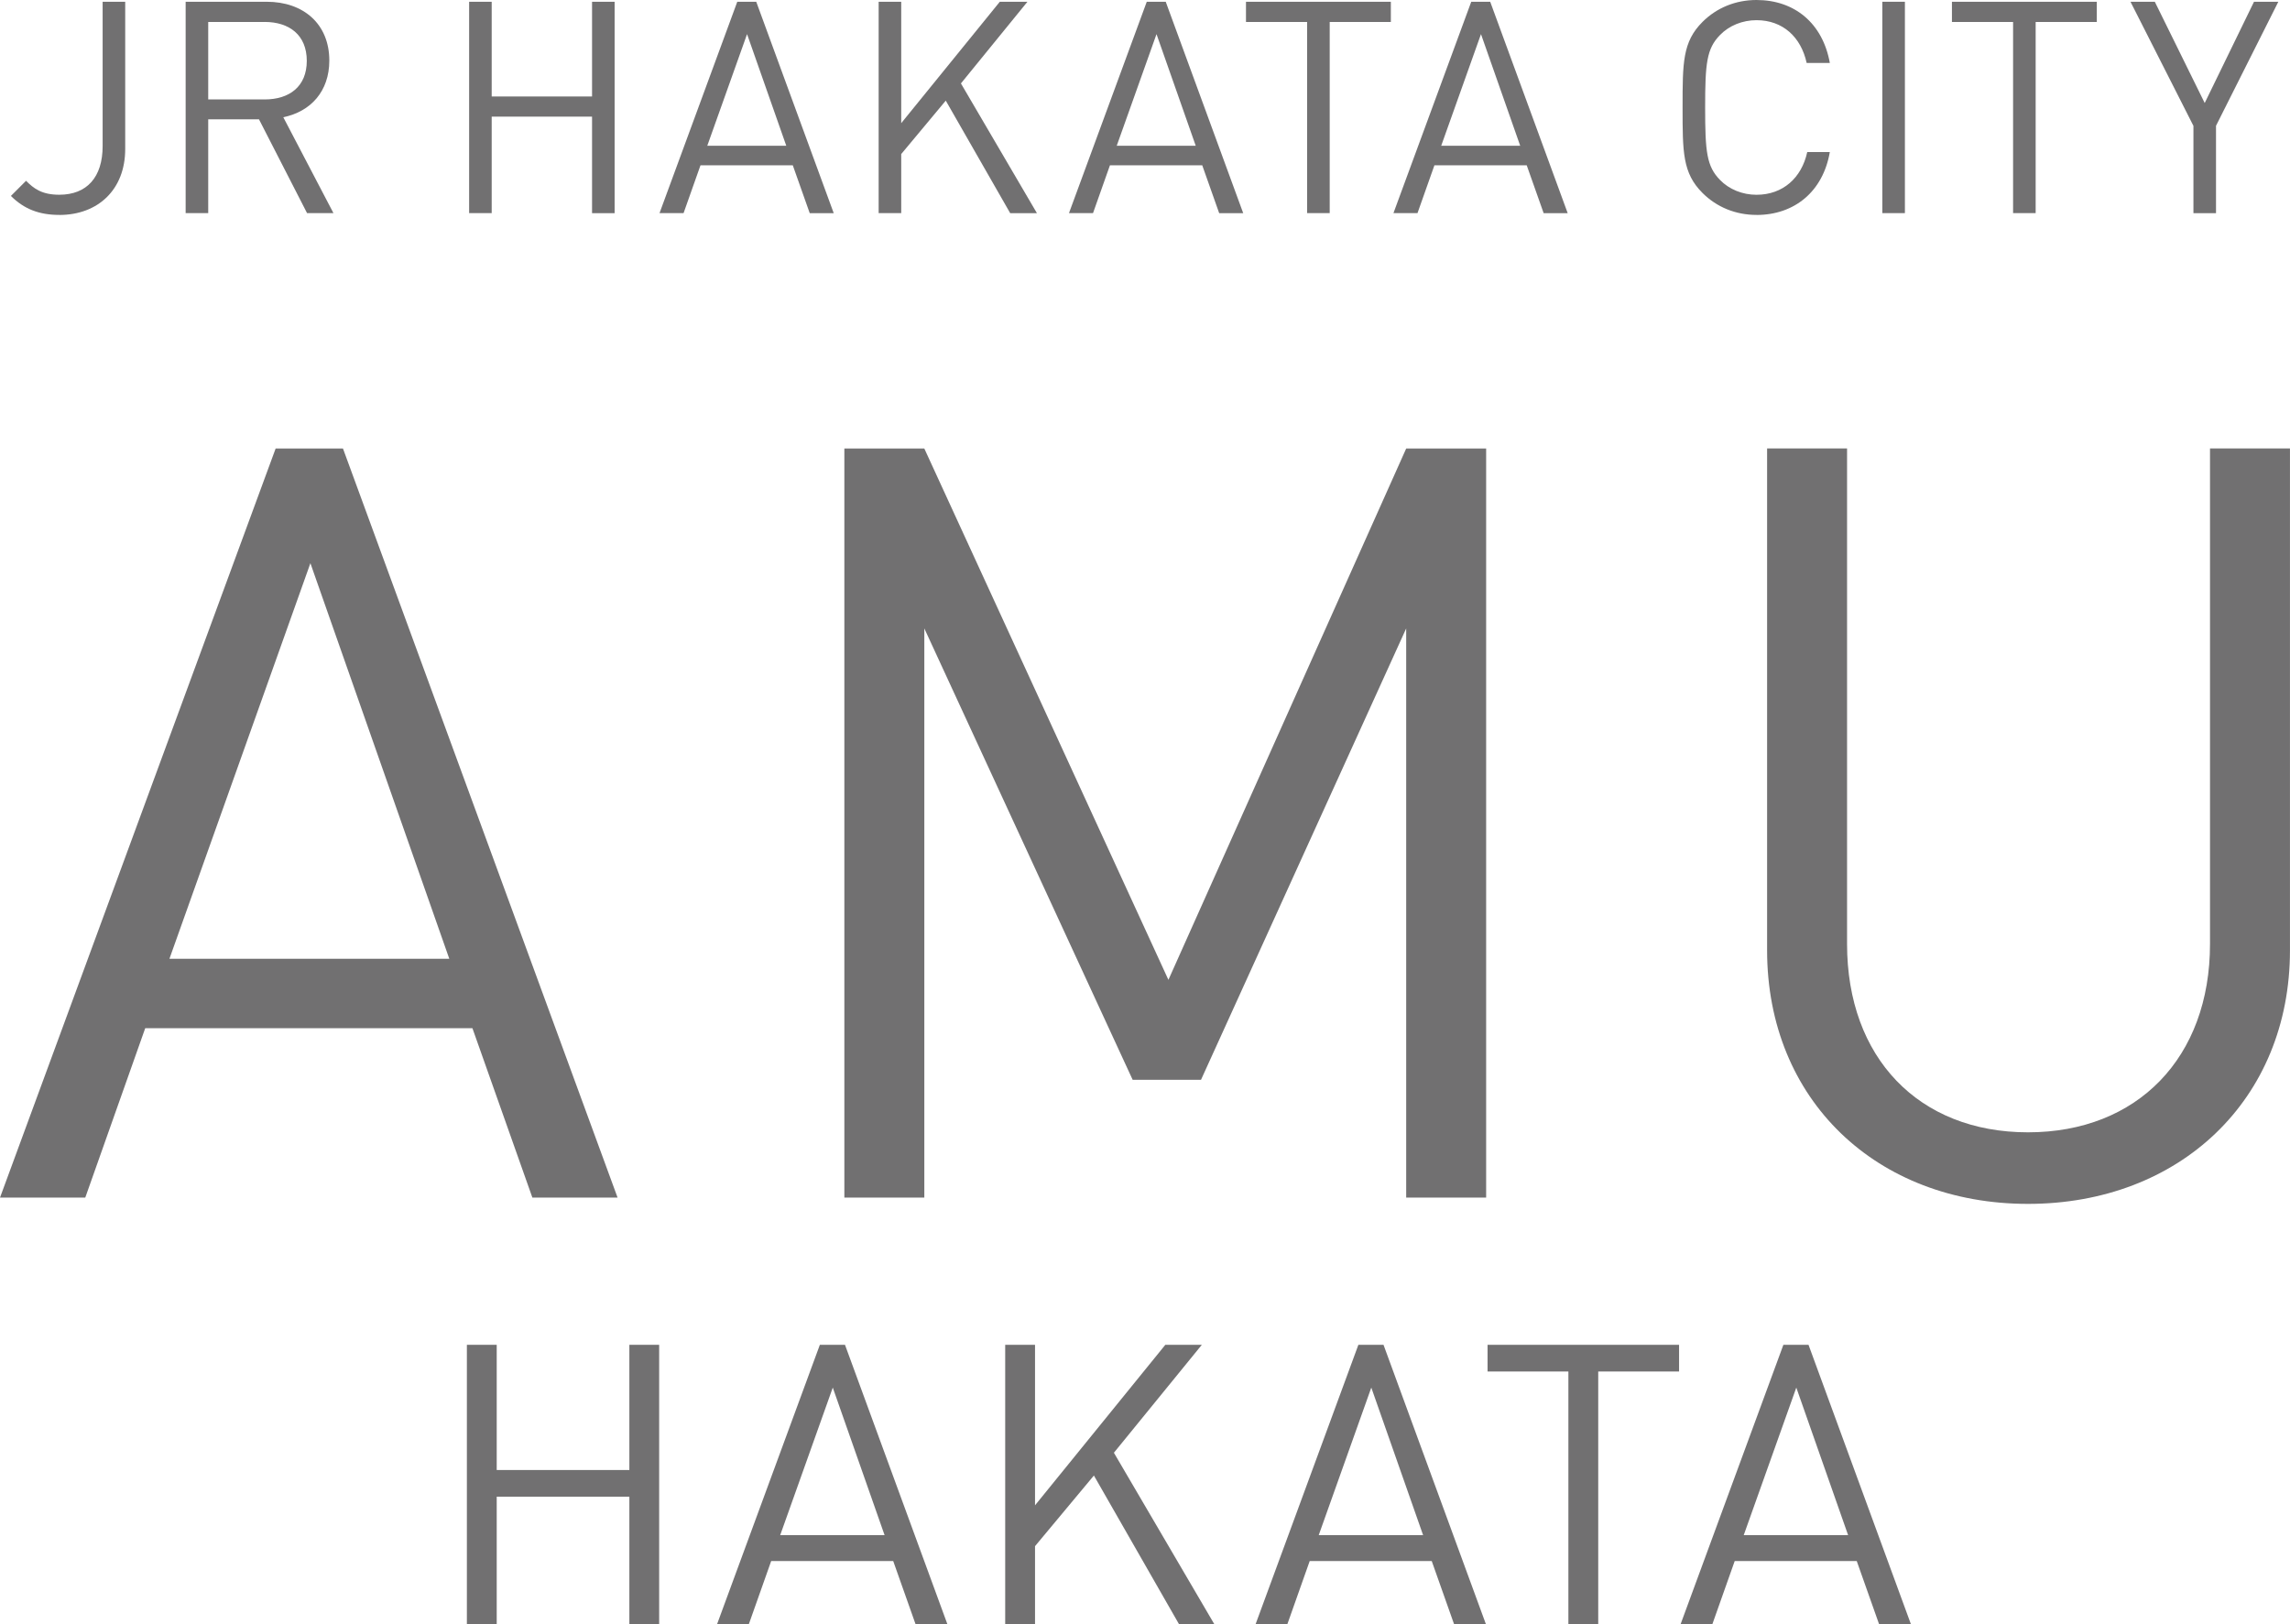
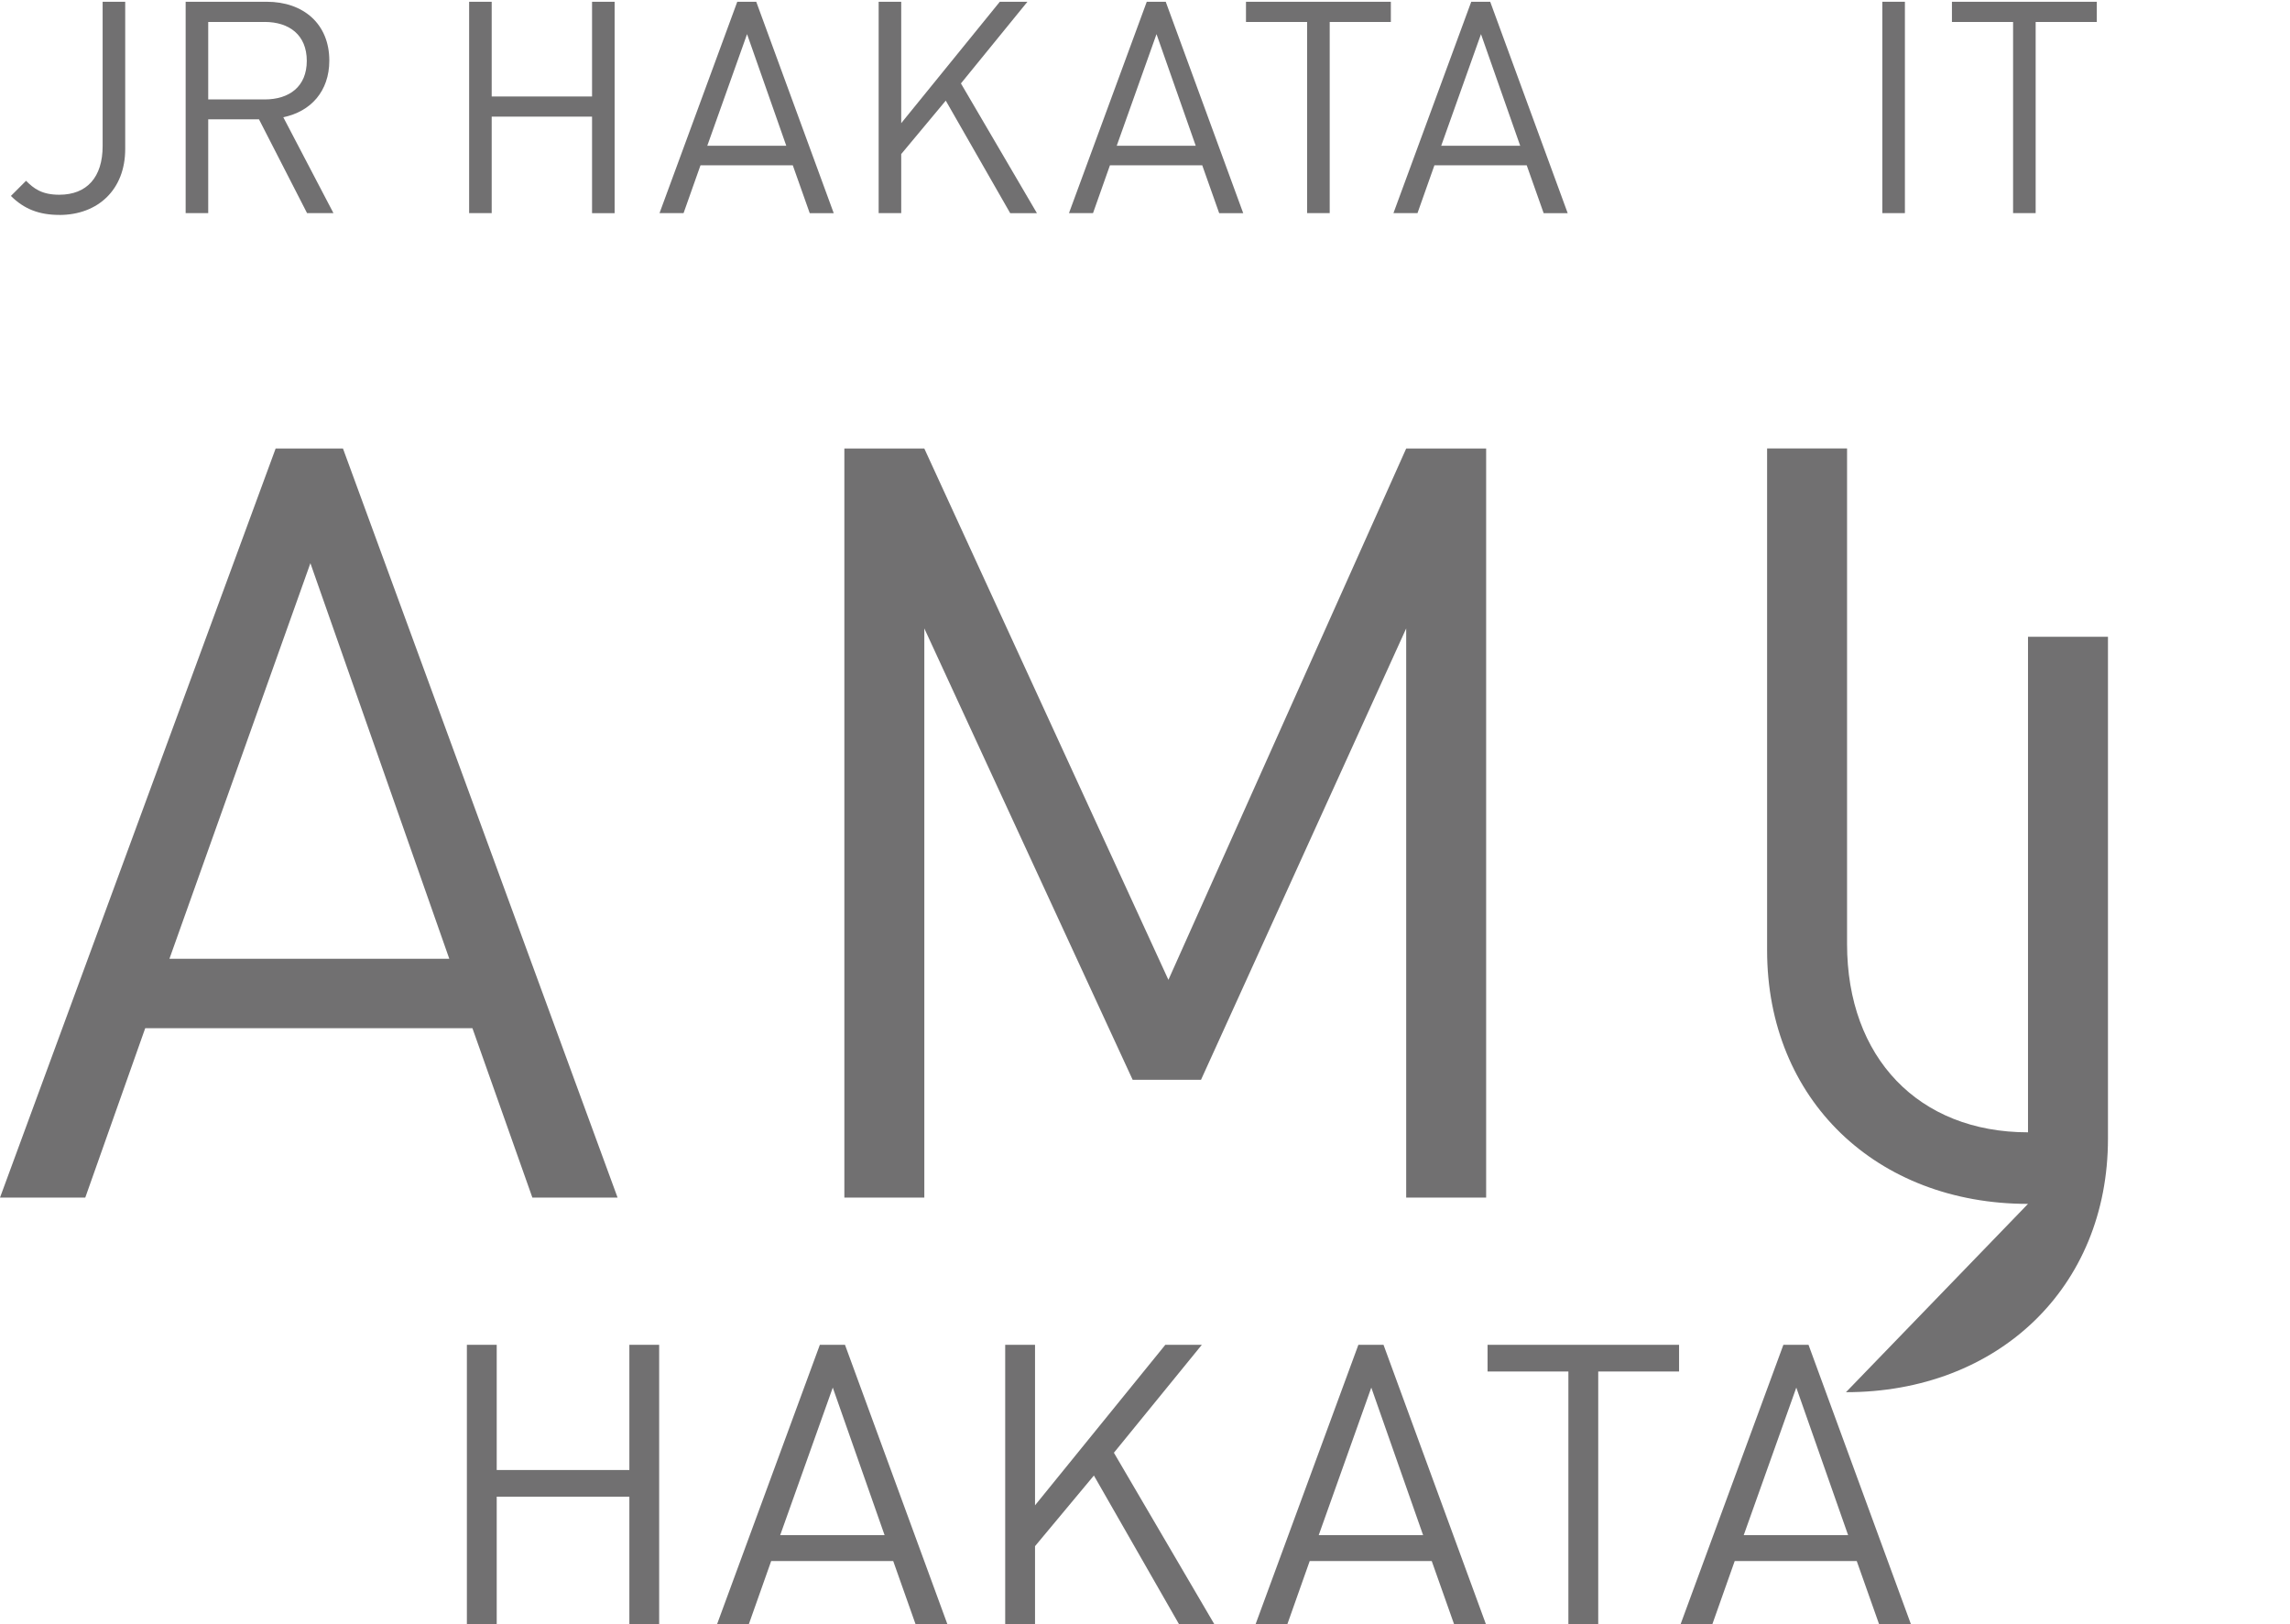
<svg xmlns="http://www.w3.org/2000/svg" id="_レイヤー_2" viewBox="0 0 65.24 46.275">
  <defs>
    <style>.cls-1{fill:#717071;stroke-width:0px;}</style>
  </defs>
  <g id="_レイヤー_1-2">
    <g id="_レイヤー_1-2">
      <path class="cls-1" d="m1.689,6.123c-.575,0-1.007-.169-1.378-.541l.431-.431c.22.22.448.397.947.397.787 0,1.235-.499,1.235-1.387l0-4.11.643 0-0,4.195c-0,1.159-.778,1.878-1.877,1.878Z" />
      <path class="cls-1" d="m8.748,6.072l-1.37-2.673-1.446-0-0,2.673h-.643l0-6.022,2.309 0c1.049 0,1.784.634,1.784,1.675,0,.88-.533,1.455-1.311,1.615l1.429,2.732-.753-0ZM7.539.626l-1.607-0-0,2.207,1.607 0c.702 0,1.201-.364,1.201-1.1,0-.736-.499-1.108-1.201-1.108Z" />
      <path class="cls-1" d="m16.867,6.072v-2.749l-2.859-0-0,2.749h-.643l0-6.022.643 0-0,2.698,2.859 0V.051l.643 0-0,6.022s-.643,0-.643-0Z" />
      <path class="cls-1" d="m23.068,6.072l-.482-1.362-2.63-0-.482,1.362h-.685L21.004.051l.541 0,2.207,6.022h-.685Zm-1.785-5.1l-1.133,3.18,2.25 0-1.117-3.18Z" />
      <path class="cls-1" d="m28.779,6.072l-1.835-3.205-1.269,1.522v1.683h-.643l0-6.022.643 0-0,3.459L28.483.051l.787 0-1.894,2.326,2.165,3.696s-.761-0-.761,0Z" />
      <path class="cls-1" d="m34.733,6.072l-.482-1.362-2.63-0-.482,1.362h-.685L32.67.051l.541 0,2.207,6.022h-.685Zm-1.785-5.1l-1.133,3.18,2.25 0-1.117-3.18Z" />
      <path class="cls-1" d="m37.882.626v5.446h-.643V.626l-1.742-0V.051l4.127 0v.575s-1.742-0-1.742-0Z" />
      <path class="cls-1" d="m43.977,6.072l-.482-1.362-2.63-0-.482,1.362h-.685L41.914.051l.541 0,2.207,6.022h-.685Zm-1.785-5.1l-1.133,3.18,2.25 0-1.117-3.18Z" />
-       <path class="cls-1" d="m50.041,6.123c-.592,0-1.133-.22-1.539-.626-.567-.567-.567-1.159-.567-2.436,0-1.277,0-1.869.567-2.436C48.907.22,49.449-0,50.041,0c1.083 0,1.886.66,2.089,1.793l-.66-0c-.161-.736-.677-1.218-1.429-1.218-.397-0-.778.152-1.04.423-.38.389-.423.803-.423,2.064,0,1.26.042,1.674.423,2.064.262.271.643.423,1.04.423.753 0,1.286-.482,1.446-1.218h.643c-.195,1.133-1.015,1.793-2.089,1.793Z" />
      <path class="cls-1" d="m53.626,6.072l0-6.022.643 0-0,6.022h-.643Z" />
      <path class="cls-1" d="m57.994.626v5.446h-.643V.626l-1.742-0V.051l4.127 0v.575s-1.742-0-1.742-0Z" />
-       <path class="cls-1" d="m63.132,3.586v2.487h-.643v-2.487L60.696.051l.693 0,1.421,2.884,1.404-2.884.693 0-1.776,3.535Z" />
      <path class="cls-1" d="m17.93,46.275l0-3.634h-3.779l-0,3.634h-.85l0-7.961h.85l-0,3.567h3.779l0-3.567h.849l-0,7.961h-.849Z" />
      <path class="cls-1" d="m26.084,46.275l-.637-1.8h-3.477l-.637,1.8h-.905l2.929-7.961h.716l2.918,7.961s-.906,0-.906,0Zm-2.359-6.742l-1.498,4.204h2.974l-1.476-4.204Z" />
      <path class="cls-1" d="m33.59,46.275l-2.426-4.237-1.677,2.012v2.225h-.85l0-7.961h.85l-0,4.573,3.712-4.573h1.04l-2.505,3.075,2.862,4.886s-1.006,0-1.006 0Z" />
      <path class="cls-1" d="m41.426,46.275l-.637-1.8h-3.477l-.637,1.8h-.905l2.929-7.961h.716l2.918,7.961h-.906Zm-2.359-6.742l-1.498,4.204h2.974s-1.476-4.204-1.476-4.204Z" />
      <path class="cls-1" d="m45.532,39.075l-0,7.2h-.85l0-7.2h-2.303v-.76h5.456v.76s-2.303,0-2.303,0Z" />
      <path class="cls-1" d="m53.534,46.275l-.637-1.8h-3.477l-.637,1.8h-.905l2.929-7.961h.716l2.918,7.961s-.906,0-.906,0Zm-2.359-6.742l-1.498,4.204h2.974l-1.476-4.204Z" />
      <path class="cls-1" d="m15.167,34.12l-1.708-4.826-9.322-0-1.708,4.826H0L7.853,12.778l1.918 0,7.823,21.341h-2.428Zm-6.324-18.074l-4.016,11.27,7.973 0s-3.957-11.27-3.957-11.27Z" />
      <path class="cls-1" d="m40.061,34.12l0-16.216-5.845,12.859h-1.948l-5.935-12.859-0,16.216h-2.278l0-21.341,2.278 0,6.954,15.137,6.774-15.137,2.278 0-0,21.341s-2.278,0-2.278-0Z" />
-       <path class="cls-1" d="m57.776,34.299c-4.316,0-7.433-2.967-7.433-7.224l0-14.298,2.278 0-0,14.118c0,3.237,2.038,5.365,5.155,5.365s5.185-2.128,5.185-5.365l0-14.118,2.278 0-0,14.298c0,4.256-3.147,7.224-7.464,7.224Z" />
+       <path class="cls-1" d="m57.776,34.299c-4.316,0-7.433-2.967-7.433-7.224l0-14.298,2.278 0-0,14.118c0,3.237,2.038,5.365,5.155,5.365l0-14.118,2.278 0-0,14.298c0,4.256-3.147,7.224-7.464,7.224Z" />
    </g>
  </g>
</svg>